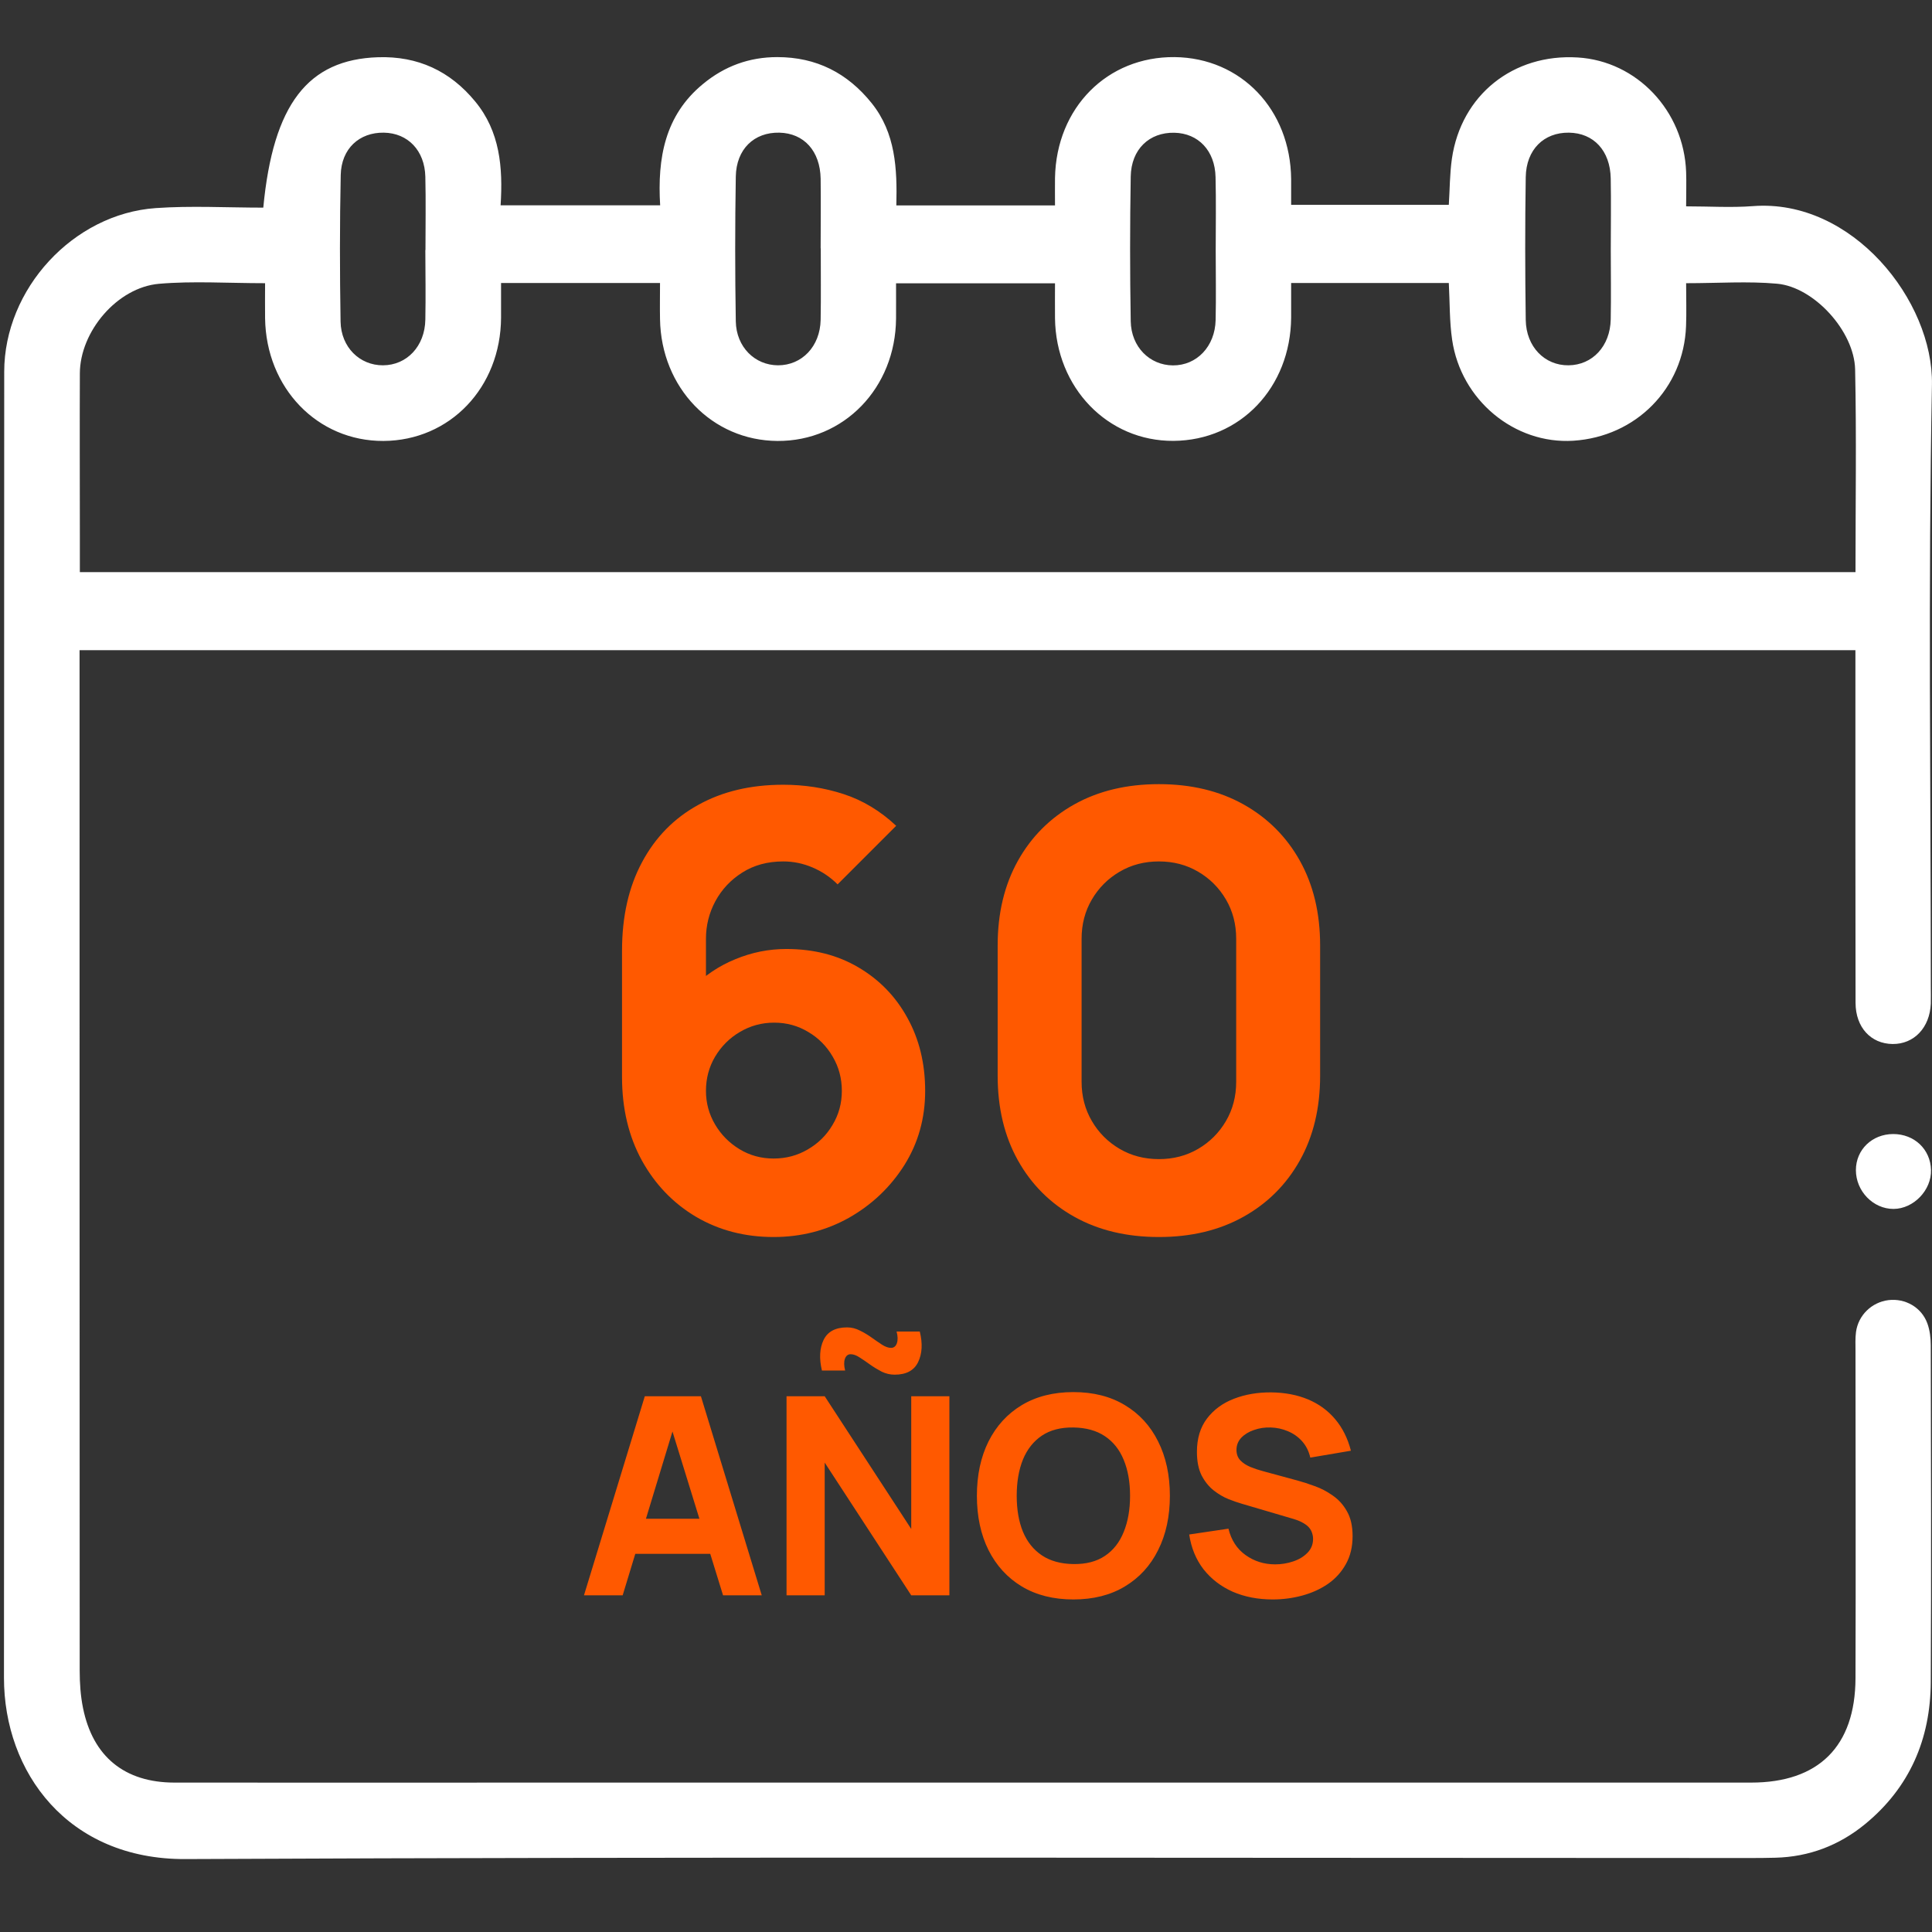
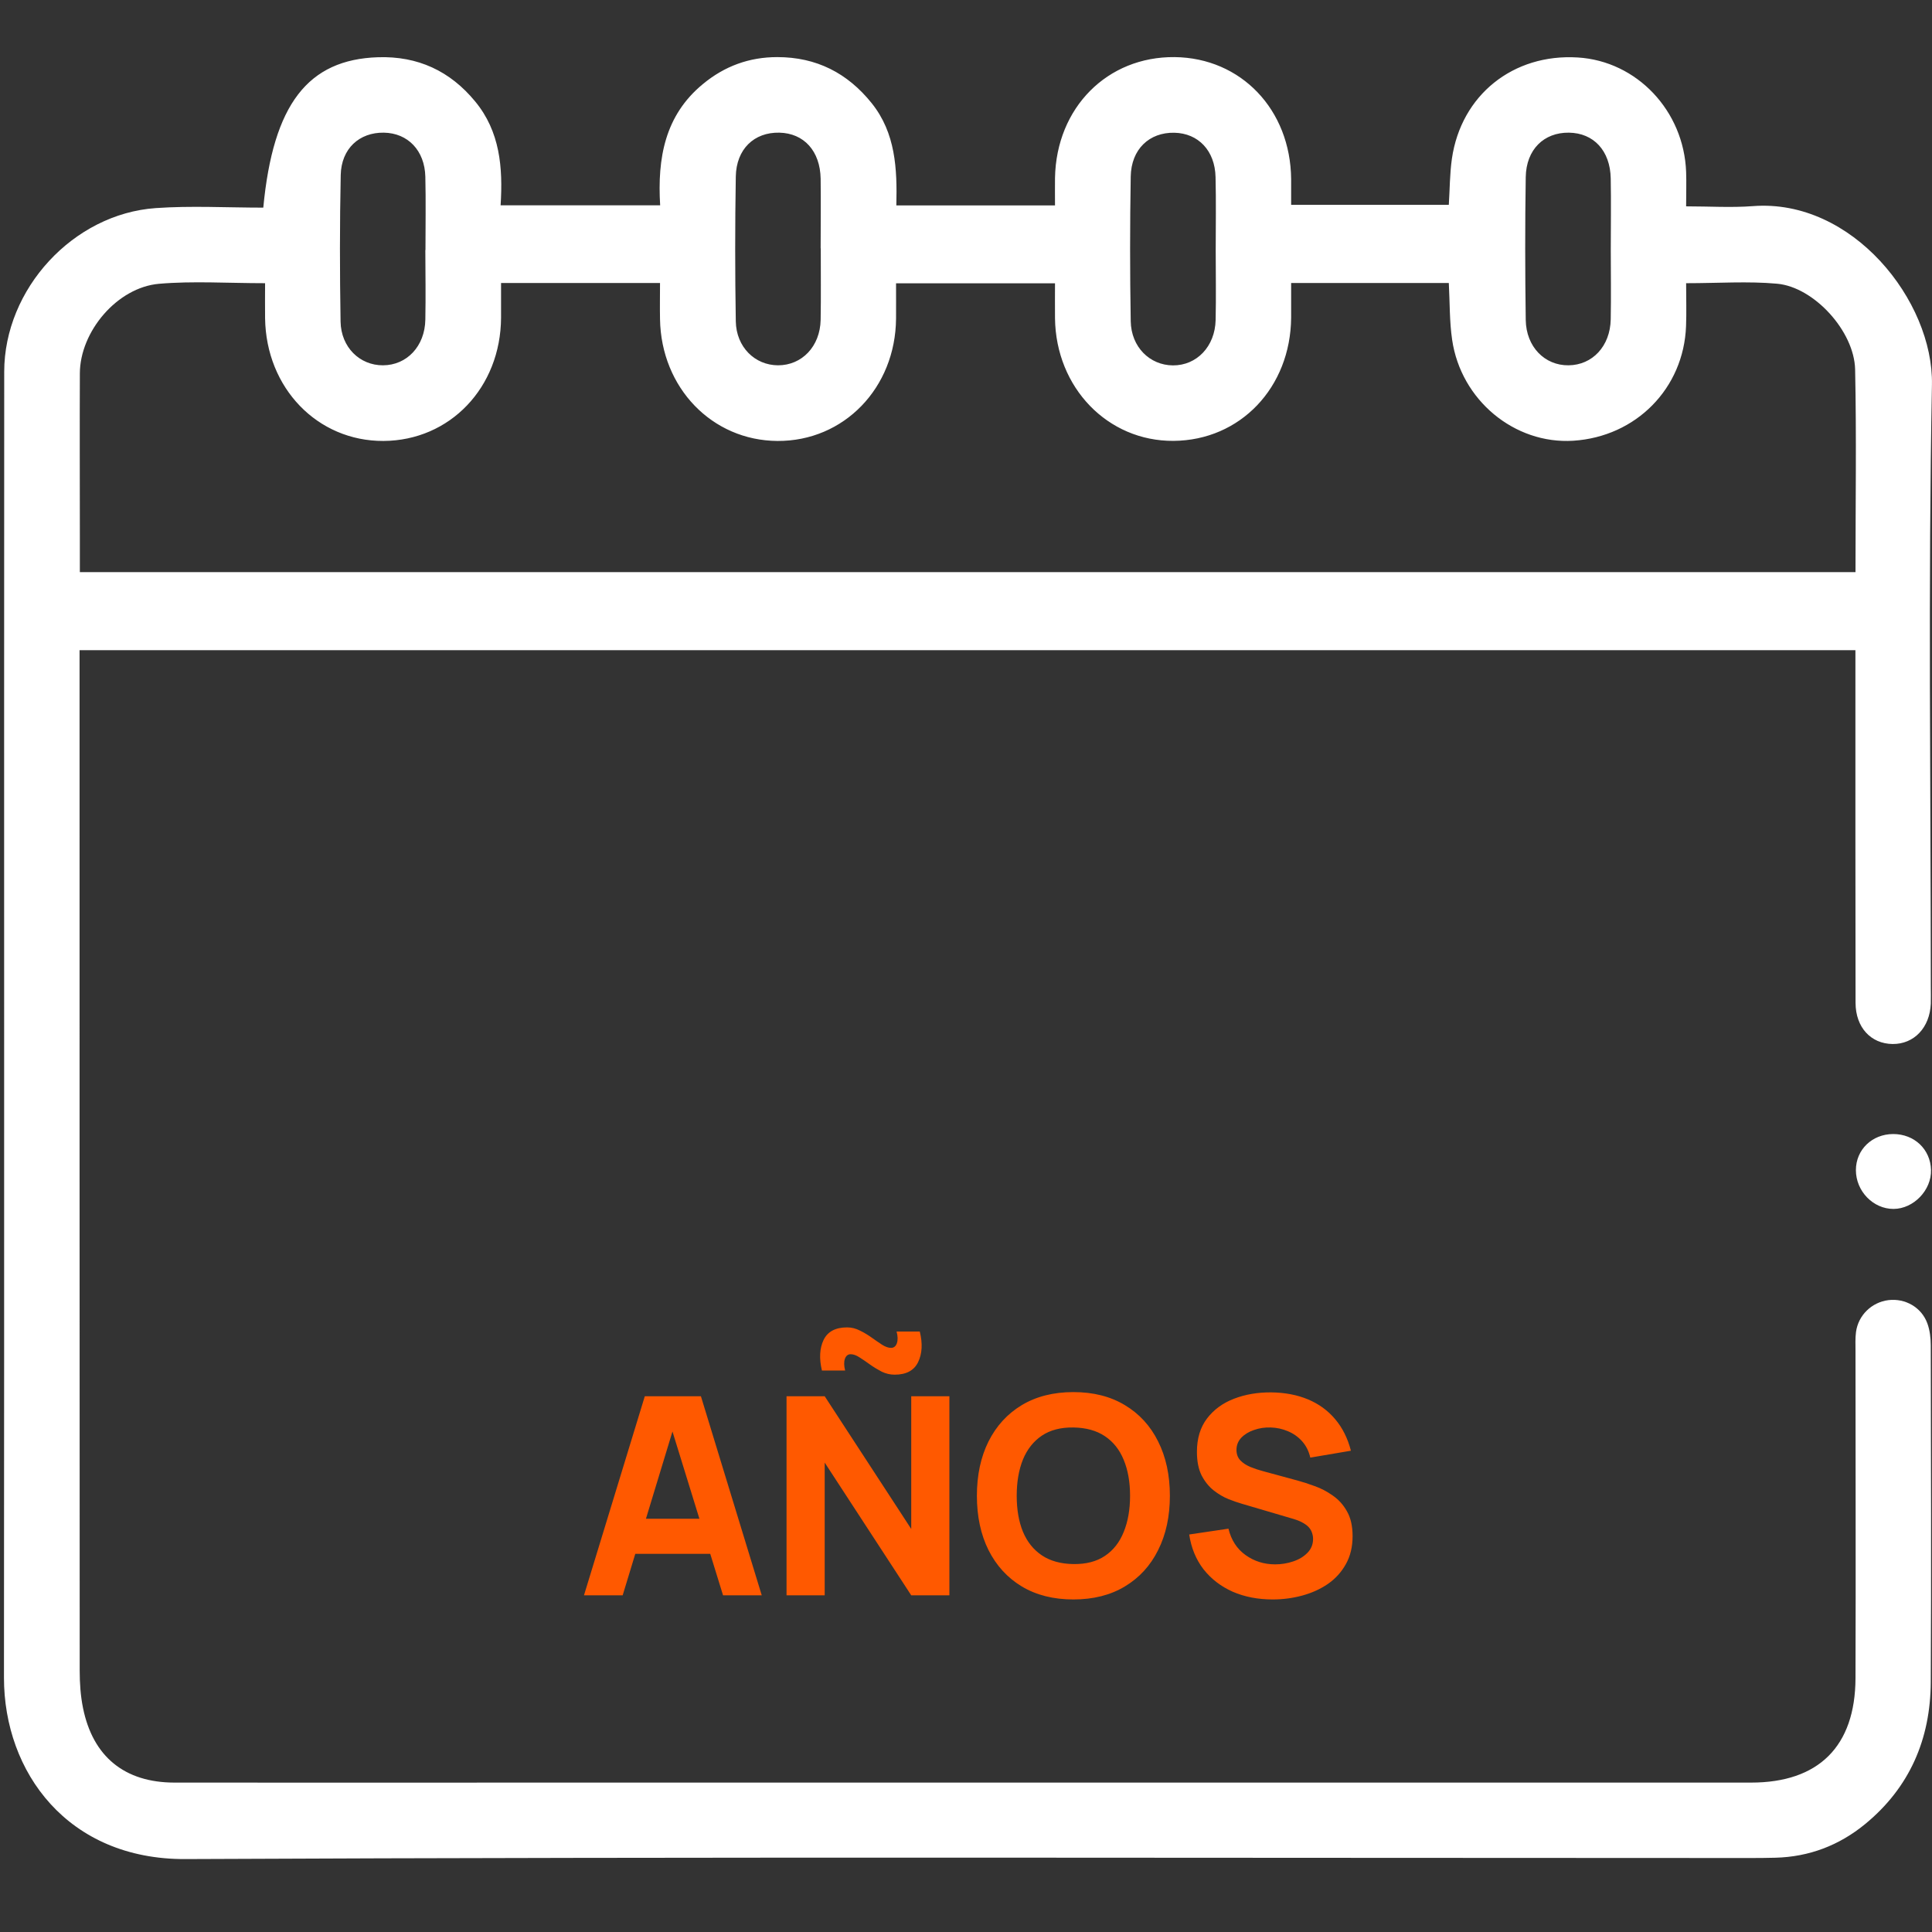
<svg xmlns="http://www.w3.org/2000/svg" width="72" height="72" viewBox="0 0 72 72" fill="none">
  <rect x="0" y="0" width="72" height="72" fill="#333333" stroke="none" />
  <g clip-path="url(#clip0_3476_12870)">
    <path d="M9.812 7.738C10.179 3.875 11.481 2.217 14.089 2.133C15.57 2.086 16.774 2.644 17.71 3.783C18.633 4.902 18.746 6.24 18.656 7.651H24.602C24.496 5.898 24.776 4.299 26.196 3.132C26.998 2.467 27.918 2.128 28.967 2.128C30.423 2.128 31.584 2.72 32.487 3.847C33.376 4.958 33.438 6.287 33.404 7.656H39.317C39.317 7.309 39.312 6.969 39.317 6.63C39.365 4.015 41.264 2.102 43.777 2.128C46.251 2.156 48.094 4.086 48.117 6.675C48.117 6.975 48.117 7.275 48.117 7.634H53.993C54.03 7.064 54.027 6.484 54.108 5.914C54.453 3.541 56.391 1.993 58.798 2.142C61 2.276 62.756 4.13 62.837 6.411C62.851 6.804 62.837 7.196 62.837 7.69C63.707 7.69 64.517 7.743 65.323 7.682C69.031 7.393 72.057 11.219 71.998 14.335C71.855 21.81 71.954 29.294 71.956 36.772C71.956 36.983 71.962 37.193 71.956 37.403C71.917 38.298 71.331 38.915 70.531 38.907C69.724 38.898 69.154 38.29 69.151 37.375C69.143 33.238 69.146 29.101 69.146 24.963C69.146 24.733 69.146 24.506 69.146 24.231H2.965V24.958C2.965 37.392 2.965 49.827 2.97 62.261C2.97 62.724 3.001 63.198 3.094 63.653C3.461 65.467 4.645 66.429 6.496 66.432C11.287 66.438 16.078 66.432 20.872 66.432C35.668 66.432 50.462 66.432 65.258 66.432C67.774 66.432 69.14 65.083 69.149 62.542C69.163 58.474 69.149 54.407 69.149 50.34C69.149 50.107 69.137 49.869 69.168 49.639C69.252 49.013 69.757 48.528 70.377 48.452C71.003 48.377 71.609 48.719 71.827 49.319C71.92 49.574 71.954 49.866 71.954 50.141C71.962 54.326 71.976 58.508 71.954 62.693C71.942 64.811 71.168 66.615 69.508 67.978C68.54 68.772 67.421 69.201 66.158 69.232C65.856 69.24 65.55 69.243 65.247 69.243C45.8 69.243 26.353 69.192 6.908 69.282C2.527 69.302 0.146 66.045 0.148 62.522C0.162 46.301 0.148 30.079 0.157 13.858C0.157 10.77 2.726 7.971 5.803 7.755C7.122 7.662 8.454 7.738 9.812 7.738ZM62.837 10.551C62.837 11.129 62.854 11.639 62.834 12.153C62.748 14.475 60.969 16.276 58.63 16.425C56.445 16.562 54.445 14.916 54.117 12.663C54.016 11.979 54.032 11.275 53.993 10.546H48.117C48.117 11.003 48.117 11.421 48.117 11.836C48.097 14.442 46.218 16.413 43.733 16.43C41.281 16.447 39.348 14.447 39.317 11.861C39.312 11.426 39.317 10.994 39.317 10.559H33.393C33.393 11.034 33.396 11.454 33.393 11.872C33.374 14.459 31.447 16.447 28.975 16.433C26.538 16.419 24.639 14.453 24.597 11.895C24.588 11.457 24.597 11.02 24.597 10.546H18.673C18.673 11.003 18.673 11.421 18.673 11.839C18.659 14.442 16.768 16.419 14.291 16.433C11.831 16.444 9.915 14.461 9.879 11.861C9.873 11.429 9.879 10.994 9.879 10.554C8.485 10.554 7.197 10.467 5.927 10.576C4.367 10.711 2.981 12.357 2.976 13.914C2.967 15.923 2.976 17.934 2.976 19.945C2.976 20.405 2.976 20.865 2.976 21.322H69.149C69.149 18.767 69.188 16.268 69.135 13.768C69.104 12.344 67.603 10.697 66.226 10.573C65.14 10.475 64.041 10.554 62.851 10.554L62.837 10.551ZM30.583 9.255C30.583 8.391 30.594 7.527 30.583 6.663C30.566 5.626 29.96 4.964 29.043 4.944C28.106 4.924 27.438 5.555 27.421 6.582C27.391 8.38 27.391 10.178 27.421 11.976C27.438 12.935 28.134 13.611 28.995 13.614C29.887 13.614 30.563 12.91 30.583 11.92C30.599 11.034 30.585 10.144 30.588 9.258L30.583 9.255ZM45.306 9.331C45.306 8.419 45.323 7.51 45.3 6.599C45.278 5.614 44.658 4.966 43.766 4.947C42.832 4.927 42.156 5.561 42.139 6.579C42.108 8.377 42.108 10.175 42.139 11.973C42.156 12.932 42.849 13.611 43.71 13.617C44.599 13.623 45.281 12.913 45.303 11.925C45.323 11.062 45.306 10.198 45.306 9.334V9.331ZM60.029 9.308C60.029 8.422 60.044 7.533 60.027 6.647C60.007 5.614 59.39 4.955 58.467 4.944C57.536 4.933 56.877 5.572 56.86 6.599C56.832 8.374 56.835 10.147 56.86 11.923C56.874 12.924 57.567 13.623 58.453 13.614C59.345 13.606 60.007 12.902 60.027 11.903C60.044 11.039 60.029 10.175 60.029 9.311V9.308ZM15.856 9.317C15.856 8.405 15.873 7.496 15.851 6.585C15.828 5.609 15.2 4.958 14.305 4.944C13.394 4.93 12.72 5.536 12.698 6.52C12.659 8.341 12.662 10.164 12.692 11.984C12.709 12.944 13.408 13.617 14.272 13.614C15.164 13.611 15.834 12.902 15.851 11.912C15.868 11.048 15.854 10.184 15.851 9.32L15.856 9.317Z" fill="white" />
    <path d="M70.552 42.262C71.341 42.262 71.941 42.828 71.963 43.597C71.986 44.351 71.316 45.05 70.567 45.053C69.809 45.056 69.164 44.391 69.164 43.608C69.164 42.848 69.764 42.264 70.555 42.262H70.552Z" fill="white" />
-     <path d="M28.83 46.1C27.757 46.1 26.793 45.849 25.938 45.346C25.091 44.844 24.419 44.146 23.924 43.254C23.429 42.353 23.181 41.315 23.181 40.137V35.434C23.181 34.158 23.429 33.059 23.924 32.137C24.419 31.207 25.117 30.494 26.017 29.999C26.917 29.496 27.975 29.245 29.19 29.245C29.978 29.245 30.728 29.361 31.44 29.594C32.153 29.826 32.806 30.22 33.398 30.775L31.215 32.958C30.945 32.688 30.634 32.478 30.281 32.328C29.929 32.178 29.565 32.103 29.19 32.103C28.605 32.103 28.095 32.242 27.66 32.519C27.232 32.789 26.898 33.146 26.658 33.588C26.426 34.023 26.309 34.488 26.309 34.983V37.391L25.792 36.829C26.257 36.356 26.793 35.996 27.401 35.748C28.016 35.493 28.65 35.366 29.302 35.366C30.323 35.366 31.219 35.595 31.992 36.052C32.772 36.51 33.379 37.136 33.815 37.931C34.257 38.727 34.478 39.634 34.478 40.654C34.478 41.675 34.22 42.597 33.702 43.422C33.184 44.24 32.498 44.893 31.643 45.38C30.788 45.86 29.85 46.1 28.83 46.1ZM28.83 43.175C29.295 43.175 29.719 43.062 30.101 42.837C30.491 42.612 30.799 42.308 31.024 41.926C31.257 41.543 31.373 41.119 31.373 40.654C31.373 40.189 31.26 39.766 31.035 39.383C30.81 38.993 30.506 38.685 30.124 38.46C29.741 38.228 29.317 38.111 28.852 38.111C28.387 38.111 27.96 38.228 27.57 38.46C27.187 38.685 26.88 38.993 26.647 39.383C26.422 39.766 26.309 40.189 26.309 40.654C26.309 41.104 26.422 41.521 26.647 41.903C26.872 42.286 27.176 42.593 27.558 42.826C27.941 43.059 28.365 43.175 28.83 43.175ZM43.189 46.1C41.989 46.1 40.938 45.849 40.038 45.346C39.138 44.844 38.437 44.142 37.934 43.242C37.432 42.342 37.18 41.292 37.18 40.092V35.231C37.18 34.031 37.432 32.981 37.934 32.08C38.437 31.18 39.138 30.479 40.038 29.976C40.938 29.474 41.989 29.223 43.189 29.223C44.389 29.223 45.439 29.474 46.339 29.976C47.239 30.479 47.941 31.18 48.444 32.08C48.946 32.981 49.197 34.031 49.197 35.231V40.092C49.197 41.292 48.946 42.342 48.444 43.242C47.941 44.142 47.239 44.844 46.339 45.346C45.439 45.849 44.389 46.1 43.189 46.1ZM43.189 43.197C43.729 43.197 44.217 43.07 44.652 42.815C45.087 42.56 45.432 42.215 45.687 41.779C45.942 41.344 46.069 40.857 46.069 40.317V34.983C46.069 34.443 45.942 33.956 45.687 33.521C45.432 33.086 45.087 32.741 44.652 32.486C44.217 32.23 43.729 32.103 43.189 32.103C42.649 32.103 42.161 32.23 41.726 32.486C41.291 32.741 40.946 33.086 40.691 33.521C40.436 33.956 40.308 34.443 40.308 34.983V40.317C40.308 40.857 40.436 41.344 40.691 41.779C40.946 42.215 41.291 42.56 41.726 42.815C42.161 43.07 42.649 43.197 43.189 43.197Z" fill="#FF5900" />
    <path d="M21.763 59.453L24.03 52.034H26.121L28.388 59.453H26.946L24.926 52.91H25.194L23.205 59.453H21.763ZM23.123 57.907V56.599H27.038V57.907H23.123ZM33.34 51.23C33.172 51.23 33.011 51.192 32.856 51.117C32.705 51.038 32.559 50.949 32.418 50.849C32.281 50.749 32.152 50.662 32.032 50.586C31.912 50.507 31.802 50.468 31.702 50.468C31.599 50.468 31.527 50.526 31.486 50.643C31.448 50.756 31.451 50.9 31.496 51.076H30.631C30.524 50.626 30.545 50.246 30.692 49.937C30.843 49.624 31.136 49.468 31.568 49.468C31.736 49.468 31.896 49.508 32.047 49.587C32.202 49.662 32.348 49.75 32.485 49.849C32.626 49.949 32.757 50.038 32.877 50.117C32.997 50.193 33.107 50.231 33.206 50.231C33.31 50.231 33.382 50.174 33.423 50.061C33.464 49.944 33.461 49.798 33.413 49.623H34.278C34.388 50.069 34.367 50.449 34.216 50.761C34.065 51.074 33.773 51.23 33.34 51.23ZM29.312 59.453V52.034H30.734L33.959 56.98V52.034H35.381V59.453H33.959L30.734 54.507V59.453H29.312ZM40.002 59.607C39.26 59.607 38.62 59.446 38.08 59.123C37.545 58.8 37.131 58.348 36.839 57.768C36.55 57.188 36.406 56.513 36.406 55.743C36.406 54.974 36.55 54.299 36.839 53.718C37.131 53.138 37.545 52.686 38.08 52.364C38.62 52.041 39.26 51.879 40.002 51.879C40.744 51.879 41.383 52.041 41.919 52.364C42.458 52.686 42.872 53.138 43.16 53.718C43.452 54.299 43.598 54.974 43.598 55.743C43.598 56.513 43.452 57.188 43.16 57.768C42.872 58.348 42.458 58.8 41.919 59.123C41.383 59.446 40.744 59.607 40.002 59.607ZM40.002 58.288C40.473 58.295 40.864 58.194 41.177 57.984C41.489 57.775 41.723 57.478 41.877 57.093C42.035 56.708 42.114 56.258 42.114 55.743C42.114 55.228 42.035 54.782 41.877 54.404C41.723 54.026 41.489 53.732 41.177 53.523C40.864 53.313 40.473 53.205 40.002 53.198C39.532 53.191 39.14 53.293 38.828 53.502C38.515 53.712 38.28 54.009 38.122 54.393C37.967 54.778 37.89 55.228 37.89 55.743C37.89 56.258 37.967 56.705 38.122 57.083C38.28 57.461 38.515 57.754 38.828 57.964C39.14 58.173 39.532 58.281 40.002 58.288ZM47.429 59.607C46.88 59.607 46.383 59.511 45.94 59.319C45.501 59.123 45.138 58.845 44.853 58.484C44.572 58.12 44.393 57.687 44.318 57.186L45.781 56.969C45.884 57.395 46.097 57.723 46.419 57.953C46.742 58.184 47.11 58.299 47.522 58.299C47.752 58.299 47.975 58.263 48.192 58.19C48.408 58.118 48.585 58.012 48.722 57.871C48.863 57.73 48.934 57.557 48.934 57.351C48.934 57.275 48.922 57.203 48.898 57.134C48.877 57.062 48.841 56.995 48.789 56.933C48.738 56.871 48.664 56.813 48.568 56.758C48.475 56.703 48.357 56.653 48.212 56.609L46.286 56.042C46.141 56.001 45.973 55.942 45.781 55.867C45.592 55.791 45.408 55.683 45.229 55.542C45.051 55.401 44.901 55.216 44.781 54.986C44.664 54.752 44.606 54.459 44.606 54.105C44.606 53.607 44.731 53.193 44.982 52.863C45.233 52.534 45.568 52.288 45.987 52.127C46.406 51.965 46.869 51.886 47.378 51.89C47.889 51.896 48.346 51.984 48.748 52.152C49.15 52.321 49.487 52.566 49.758 52.889C50.029 53.209 50.225 53.6 50.345 54.064L48.831 54.321C48.776 54.081 48.674 53.878 48.527 53.713C48.379 53.548 48.202 53.423 47.996 53.337C47.793 53.251 47.58 53.205 47.357 53.198C47.137 53.191 46.93 53.222 46.734 53.291C46.541 53.356 46.383 53.452 46.26 53.579C46.14 53.706 46.08 53.858 46.08 54.033C46.08 54.194 46.129 54.326 46.229 54.429C46.328 54.529 46.454 54.61 46.605 54.672C46.756 54.733 46.911 54.785 47.069 54.826L48.357 55.176C48.549 55.228 48.762 55.297 48.995 55.383C49.229 55.465 49.452 55.582 49.665 55.733C49.882 55.881 50.059 56.076 50.196 56.32C50.337 56.564 50.407 56.873 50.407 57.248C50.407 57.646 50.323 57.995 50.155 58.293C49.99 58.589 49.767 58.834 49.485 59.03C49.203 59.222 48.884 59.367 48.527 59.463C48.173 59.559 47.807 59.607 47.429 59.607Z" fill="#FF5900" />
  </g>
  <defs>
    <clipPath id="clip0_3476_12870">
      <rect width="71.85" height="67.154" fill="white" transform="translate(0.148 2.128)" />
    </clipPath>
  </defs>
</svg>